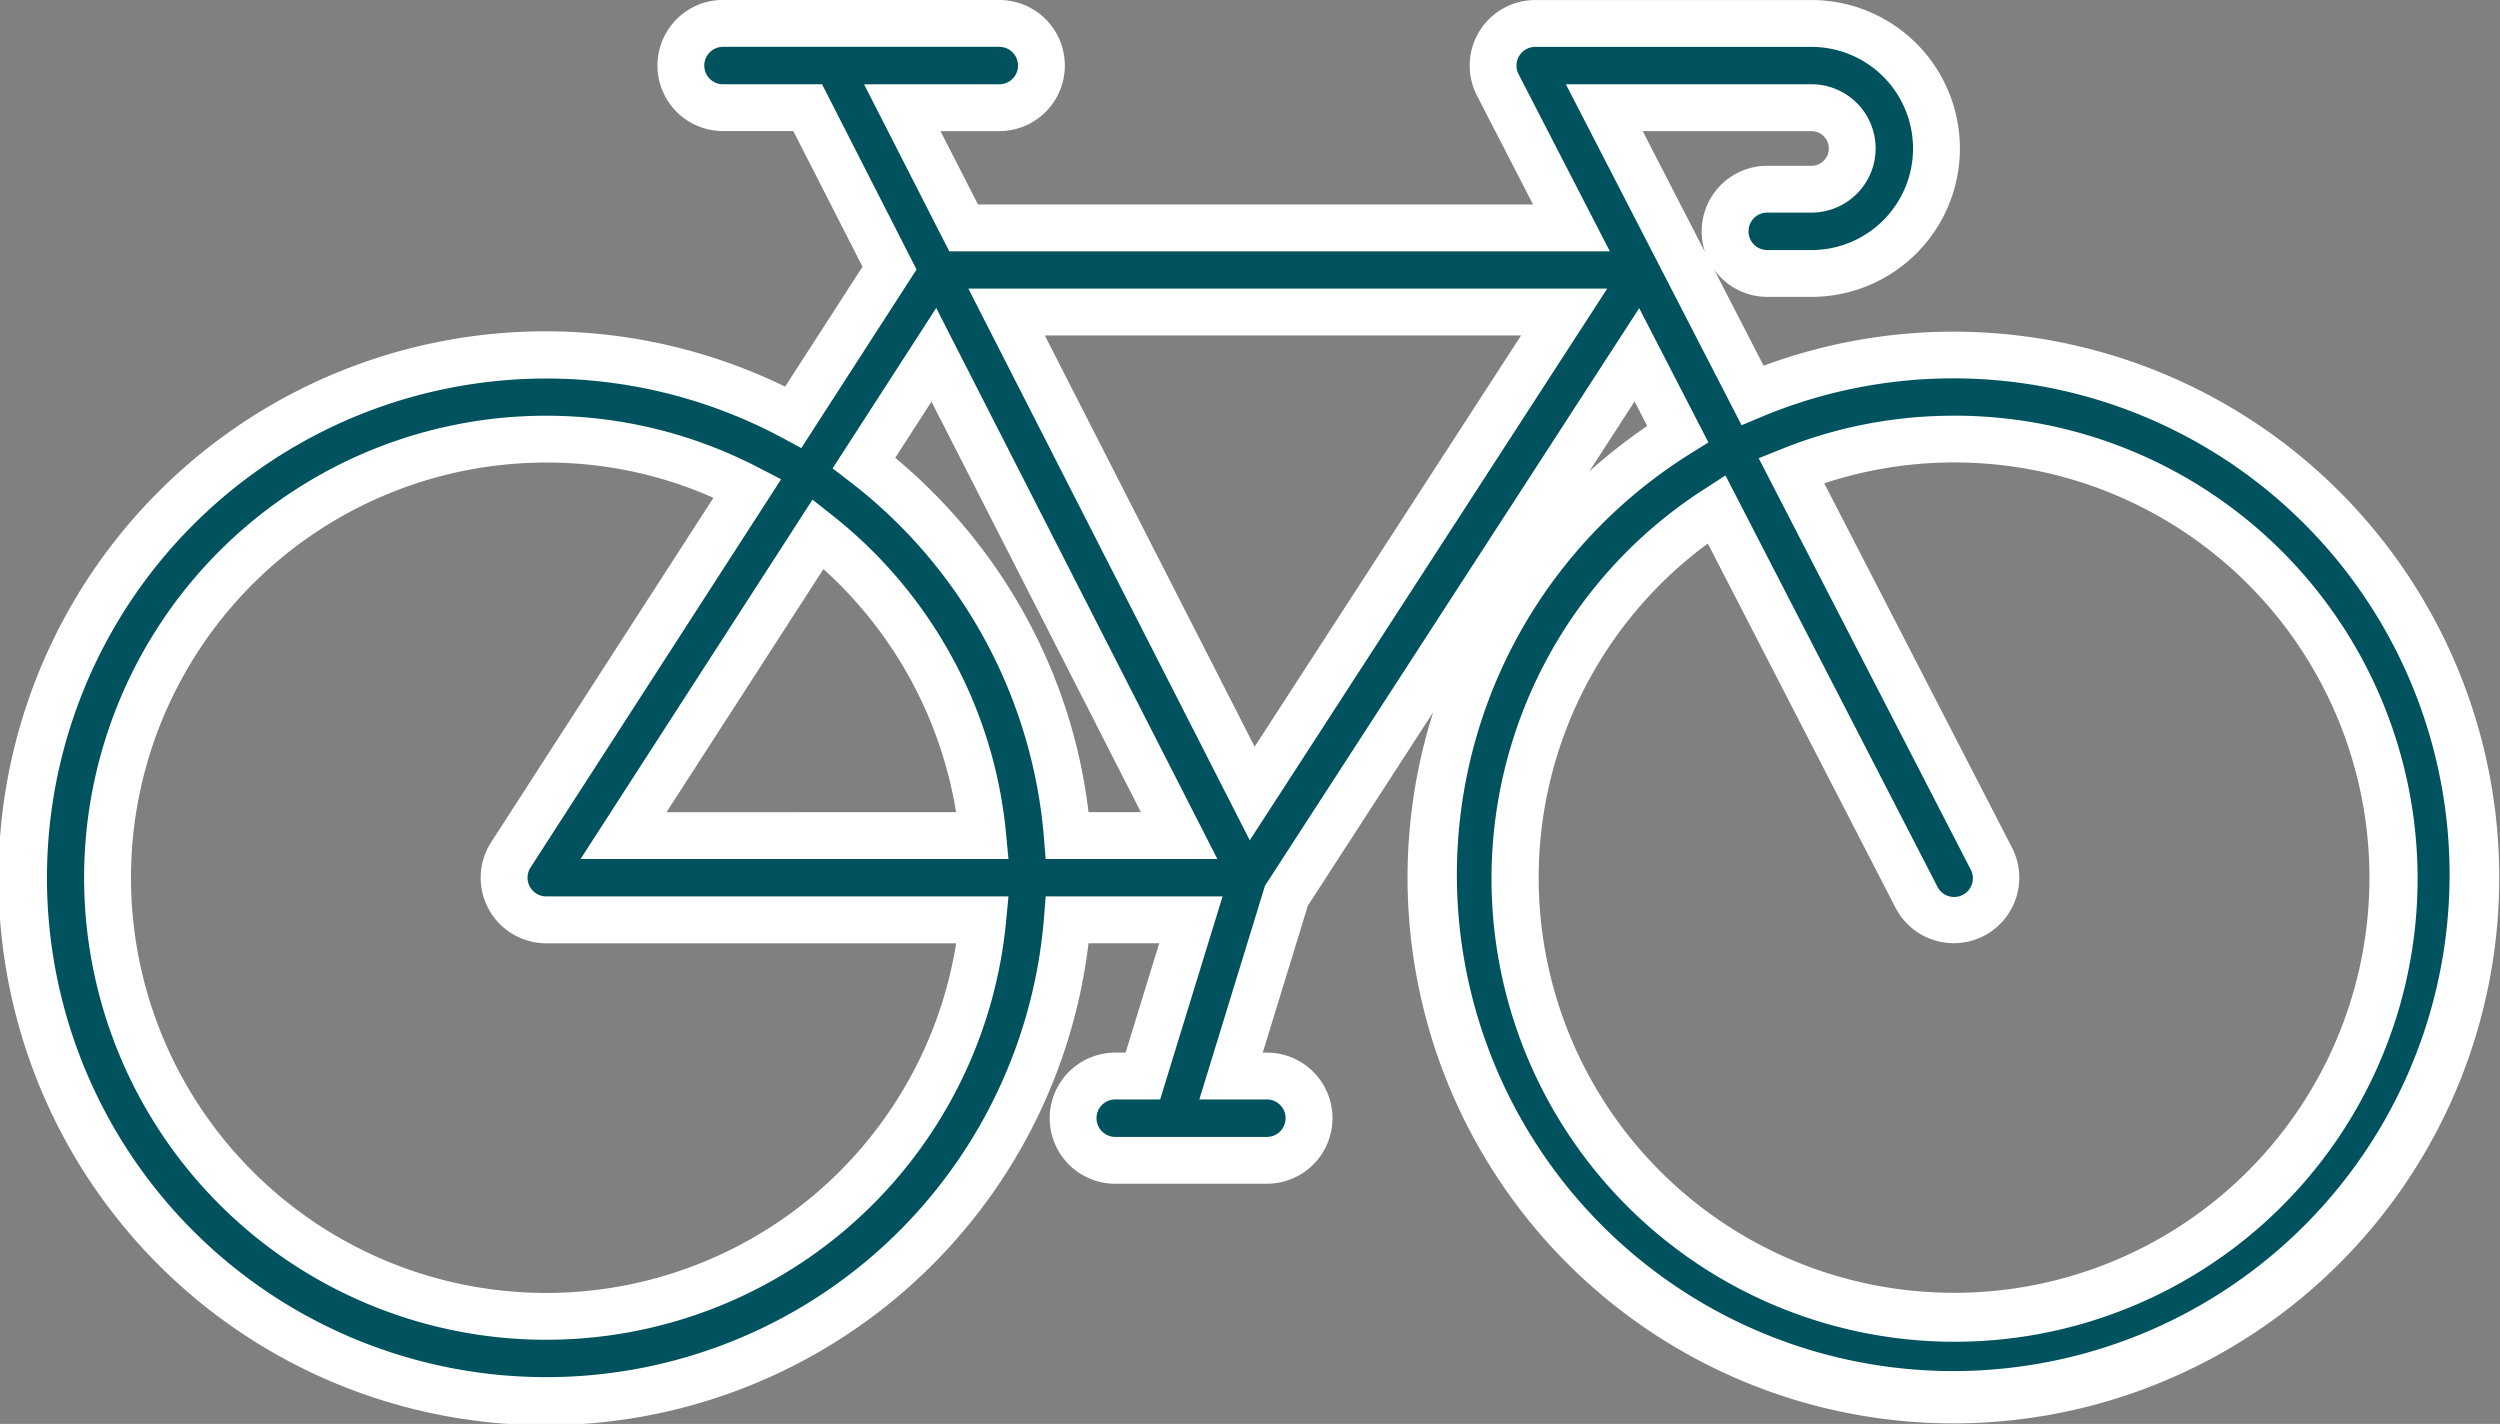
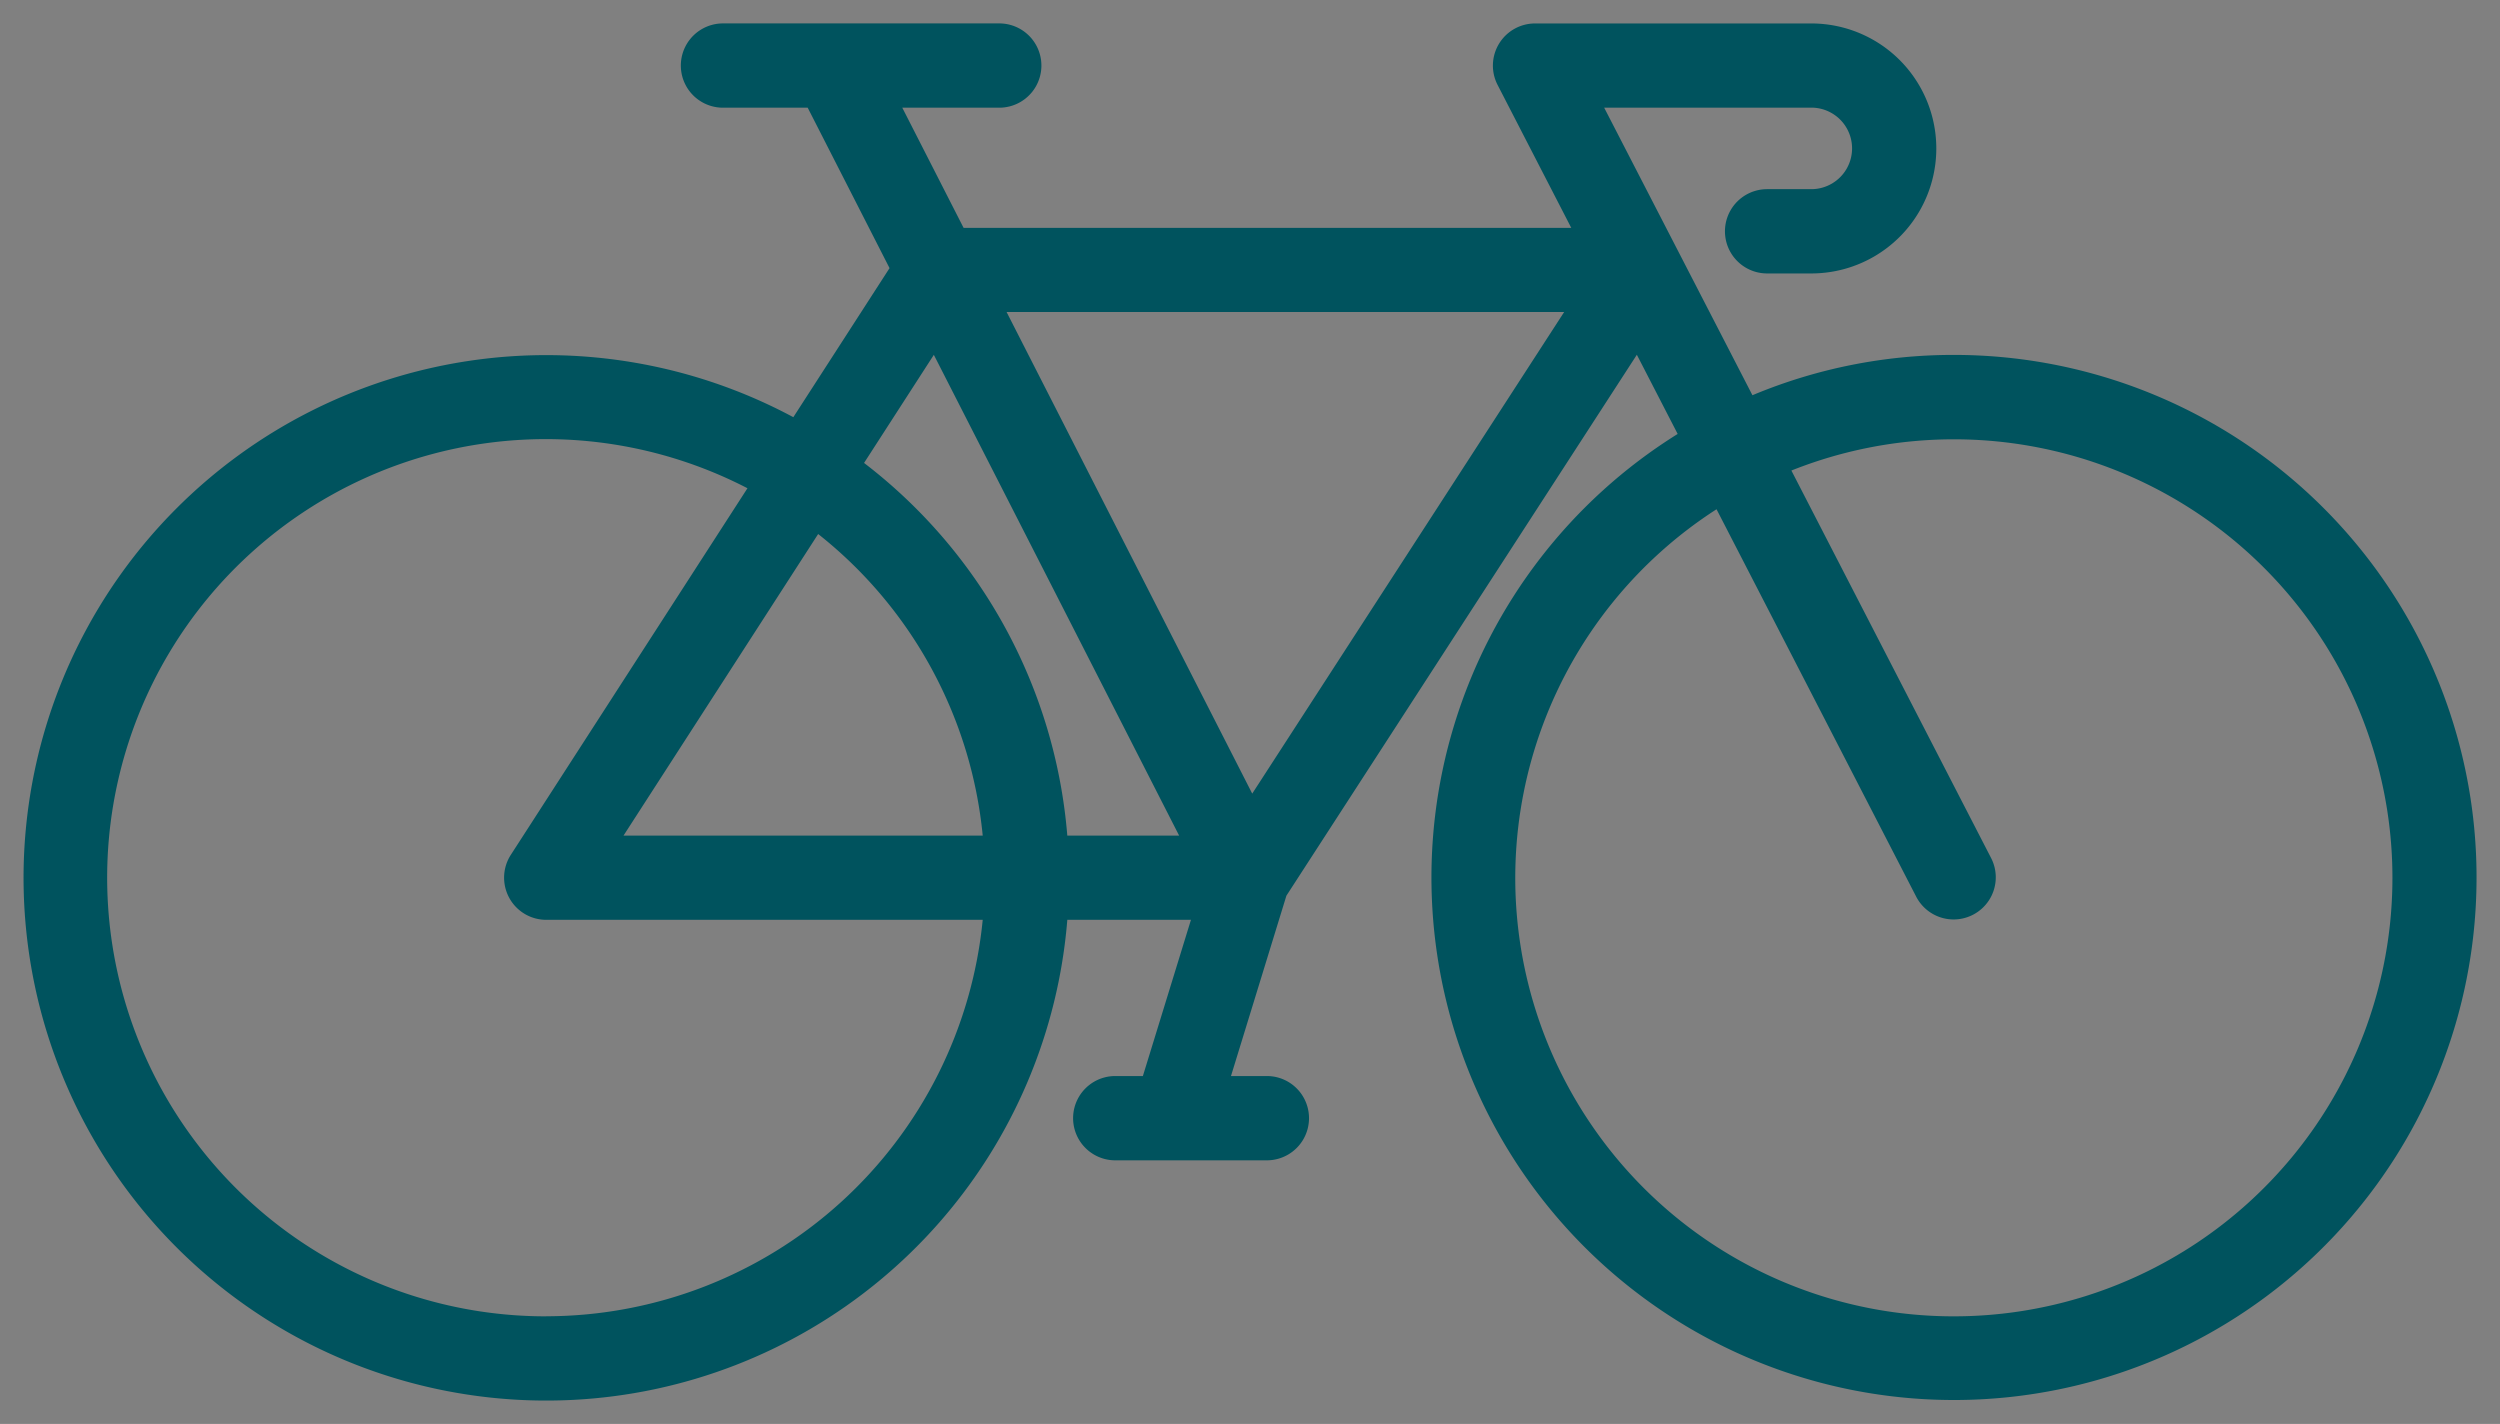
<svg xmlns="http://www.w3.org/2000/svg" width="160.166" height="91.225" viewBox="0 0 160.166 91.225">
  <rect x="0" y="0" width="160.166" height="91.225" fill="#808080" stroke="none" />
  <g transform="translate(-3.338 -3582.993)">
    <path d="M123.672,117.048a33.309,33.309,0,0,0-12.9,2.583l-9.5-18.425h13.272a2.611,2.611,0,1,1,0,5.223h-2.832a2.7,2.7,0,1,0,0,5.4h2.832a8.008,8.008,0,1,0,0-16.016h-17.7a2.7,2.7,0,0,0-2.4,3.935l4.722,9.162H60.235l-3.929-7.7h6.213a2.7,2.7,0,0,0,0-5.4h-17.7a2.7,2.7,0,0,0,0,5.4h5.427l5.244,10.278-6.164,9.55A33.489,33.489,0,1,0,66.879,153.24H74.8L71.72,163.248H69.95a2.7,2.7,0,1,0,0,5.4h9.714a2.7,2.7,0,1,0,0-5.4h-2.3l3.551-11.554,22.452-34.656,2.615,5.074a33.478,33.478,0,1,0,17.688-5.064Zm-65.344-.005,15.714,30.8H66.878a33.48,33.48,0,0,0-13.021-23.874Zm3.131,30.8H38.447l12.47-19.32A28.078,28.078,0,0,1,61.459,147.843Zm-27.965,30.8A28.1,28.1,0,1,1,46.387,125.59L31.226,149.078a2.7,2.7,0,0,0,2.267,4.162H61.459A28.134,28.134,0,0,1,33.494,178.639Zm45.232-33.489L62.988,114.3H98.71Zm44.946,33.489a28.085,28.085,0,0,1-15.2-51.707l12.805,24.846a2.7,2.7,0,0,0,4.8-2.473l-12.809-24.853a28.094,28.094,0,1,1,10.41,54.187Z" transform="translate(4.838 3488.683)" fill="#00535e" />
-     <path d="M44.821,94.31h17.7a4.2,4.2,0,0,1,0,8.4H58.755l2.4,4.7H96.718l-3.595-6.975a4.2,4.2,0,0,1,3.732-6.122h17.7a9.508,9.508,0,1,1,0,19.016h-2.832a4.2,4.2,0,0,1-3.408-1.75l3.175,6.161A34.971,34.971,0,1,1,89.865,141.49q.209-.781.455-1.553l-8.032,12.4L79.4,161.748h.267a4.2,4.2,0,1,1,0,8.4H69.95a4.2,4.2,0,1,1,0-8.4h.663l2.154-7.008h-4.53A35.041,35.041,0,1,1,48.8,119.08l4.959-7.683-4.434-8.69H44.821a4.2,4.2,0,1,1,0-8.4Zm17.7,5.4a1.2,1.2,0,0,0,0-2.4h-17.7a1.2,1.2,0,1,0,0,2.4h6.345l6.054,11.866-7.384,11.44-1.22-.657A31.989,31.989,0,1,0,65.383,153.12l.111-1.38H76.826l-4,13.008H69.95a1.2,1.2,0,1,0,0,2.4h9.714a1.2,1.2,0,1,0,0-2.4H75.336l4.208-13.694,23.973-37,4.434,8.6-1.172.732a31.8,31.8,0,1,0,4.577-2.369l-1.278.535L98.82,99.707h15.733a4.111,4.111,0,1,1,0,8.223h-2.832a1.2,1.2,0,1,0,0,2.4h2.832a6.508,6.508,0,1,0,0-13.016h-17.7a1.2,1.2,0,0,0-1.065,1.747l5.849,11.35H59.316l-5.459-10.7Zm52.034,5.223a1.111,1.111,0,1,0,0-2.223H103.741l4,7.765a4.2,4.2,0,0,1,3.978-5.543ZM104.031,121.6l-.81-1.571-2.9,4.482A35.231,35.231,0,0,1,104.031,121.6ZM60.539,112.8h40.93l-22.9,35.344Zm35.412,3H65.438l13.443,26.349ZM58.48,114.041l18.011,35.3h-11l-.111-1.38a32.056,32.056,0,0,0-12.44-22.8l-1.1-.842Zm13.113,32.3-13.417-26.3-2.323,3.6a35.234,35.234,0,0,1,8.277,10,34.541,34.541,0,0,1,4.107,12.7Zm52.079-25.4a29.665,29.665,0,1,1-16.018,4.728l1.39-.9,13.563,26.316a1.2,1.2,0,1,0,2.131-1.1l-13.565-26.319,1.532-.613A29.378,29.378,0,0,1,123.672,120.944Zm0,56.195a26.6,26.6,0,1,0-8.3-51.862l12.03,23.341a4.2,4.2,0,0,1-1.809,5.656,4.2,4.2,0,0,1-5.655-1.808l-12.024-23.33a26.583,26.583,0,0,0,15.756,48ZM33.494,120.944a29.416,29.416,0,0,1,13.584,3.314l1.464.759L32.487,149.891a1.2,1.2,0,0,0,1.007,1.848H63.109l-.157,1.643a29.6,29.6,0,1,1-29.458-32.438Zm10.711,5.26a26.209,26.209,0,0,0-10.711-2.26,26.6,26.6,0,1,0,26.264,30.8H33.494a4.2,4.2,0,0,1-3.528-6.475Zm6.349.116,1.3,1.027a29.644,29.644,0,0,1,7.557,8.914A29.239,29.239,0,0,1,62.952,147.7l.157,1.643H35.694Zm9.2,20.022a26.773,26.773,0,0,0-8.5-15.573L41.2,146.343Z" transform="translate(4.838 3488.683)" fill="#fff" />
  </g>
</svg>